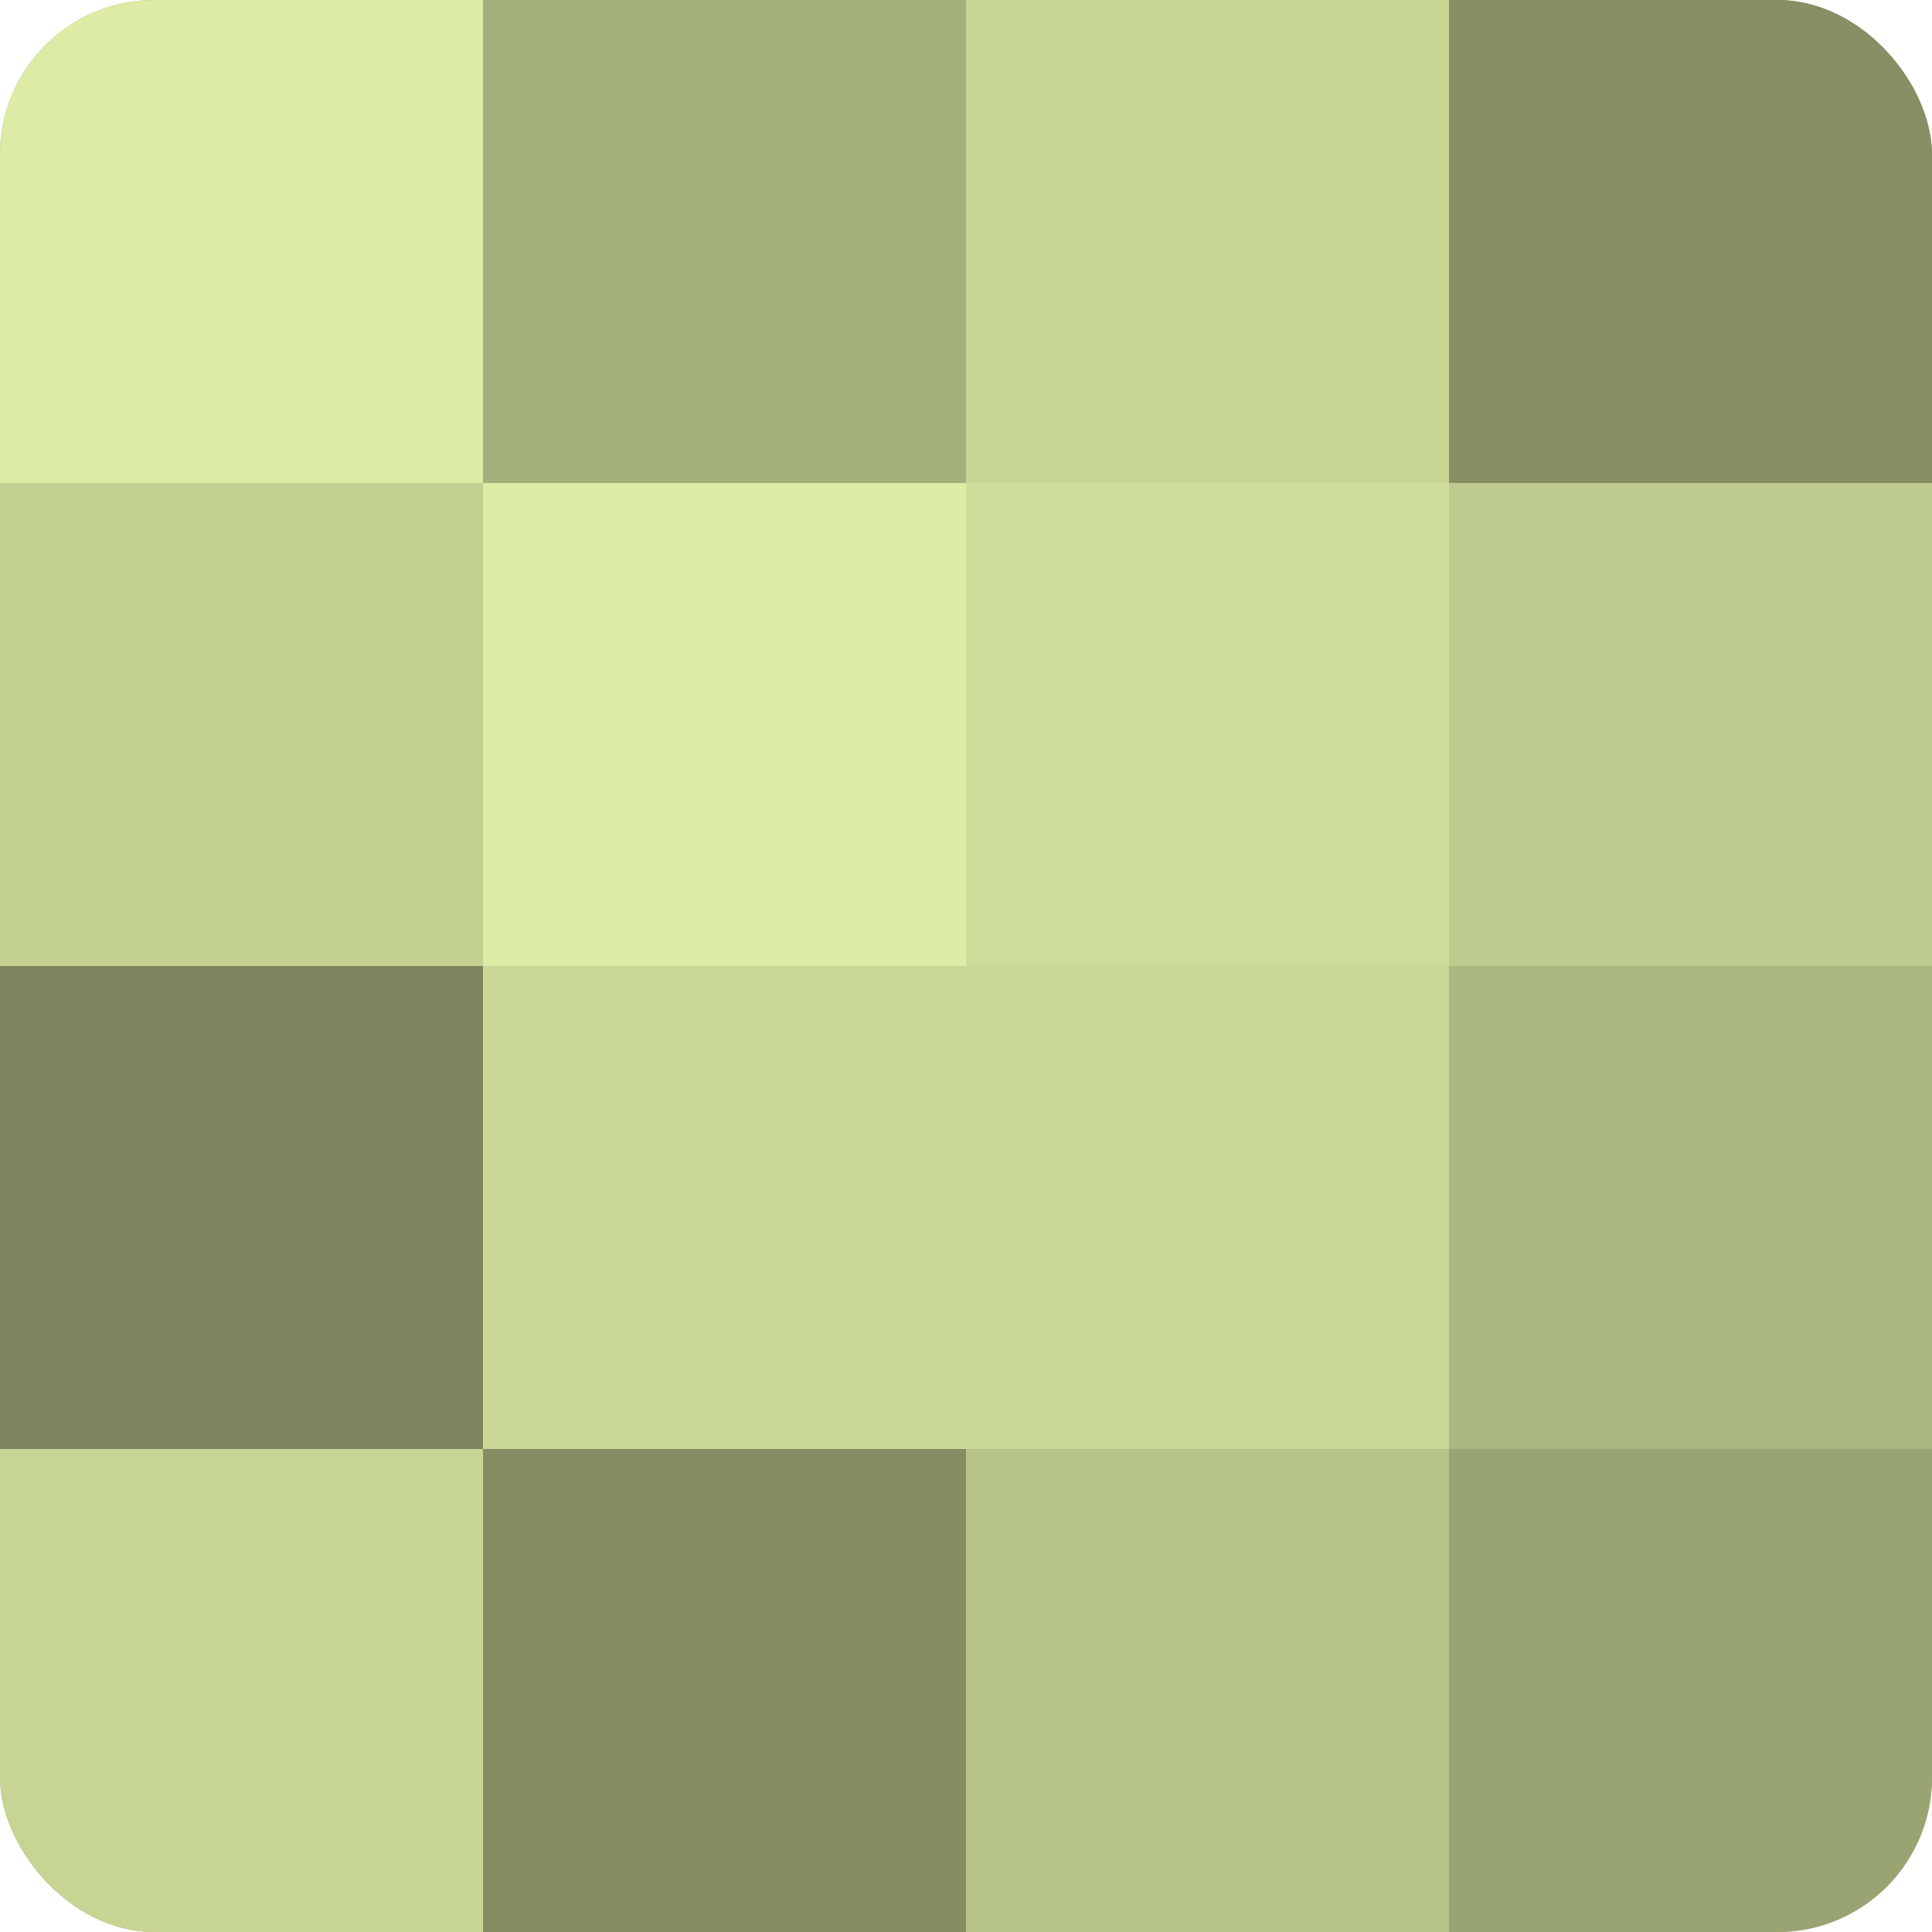
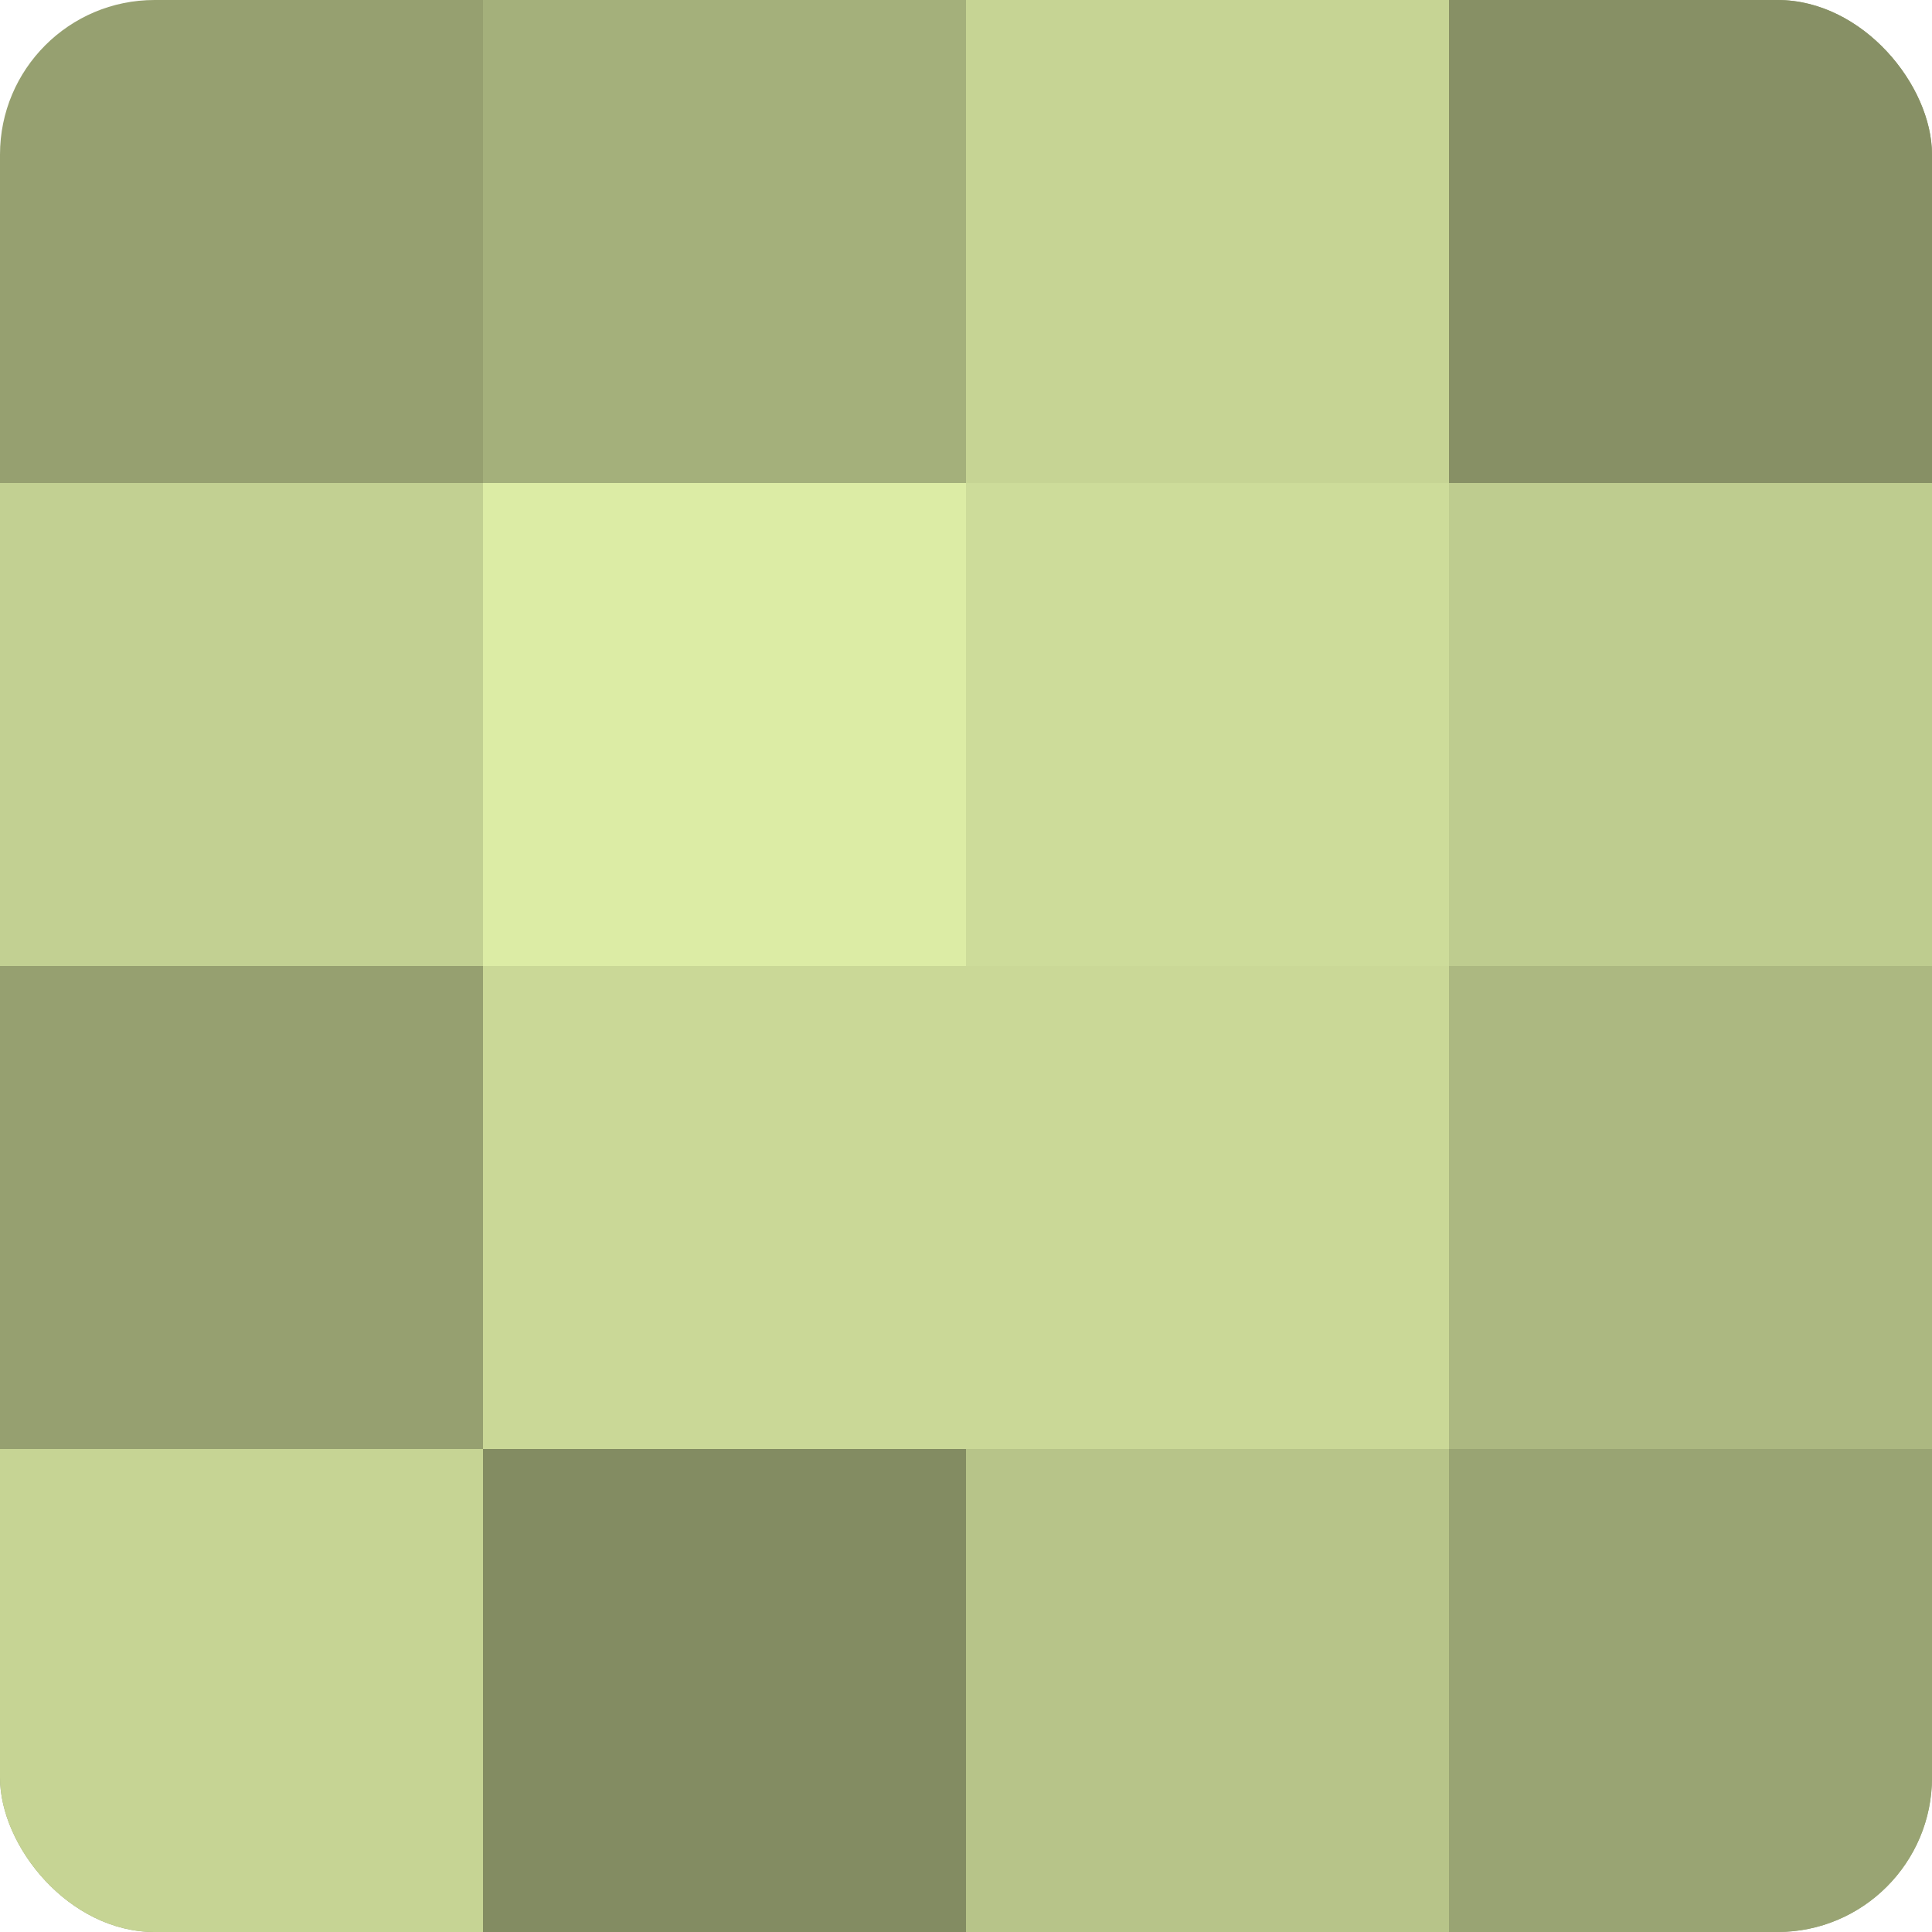
<svg xmlns="http://www.w3.org/2000/svg" width="80" height="80" viewBox="0 0 100 100" preserveAspectRatio="xMidYMid meet">
  <defs>
    <clipPath id="c" width="100" height="100">
      <rect width="100" height="100" rx="8" ry="8" />
    </clipPath>
  </defs>
  <g clip-path="url(#c)">
    <rect width="100" height="100" fill="#96a070" />
-     <rect width="25" height="25" fill="#dceca5" />
    <rect y="25" width="25" height="25" fill="#c2d092" />
-     <rect y="50" width="25" height="25" fill="#7b845d" />
    <rect y="75" width="25" height="25" fill="#c6d494" />
    <rect x="25" width="25" height="25" fill="#a4b07b" />
    <rect x="25" y="25" width="25" height="25" fill="#dceca5" />
    <rect x="25" y="50" width="25" height="25" fill="#cad897" />
    <rect x="25" y="75" width="25" height="25" fill="#838c62" />
    <rect x="50" width="25" height="25" fill="#c6d494" />
    <rect x="50" y="25" width="25" height="25" fill="#cddc9a" />
    <rect x="50" y="50" width="25" height="25" fill="#cad897" />
    <rect x="50" y="75" width="25" height="25" fill="#b7c489" />
    <rect x="75" width="25" height="25" fill="#879065" />
    <rect x="75" y="25" width="25" height="25" fill="#becc8f" />
    <rect x="75" y="50" width="25" height="25" fill="#acb881" />
    <rect x="75" y="75" width="25" height="25" fill="#99a473" />
  </g>
</svg>